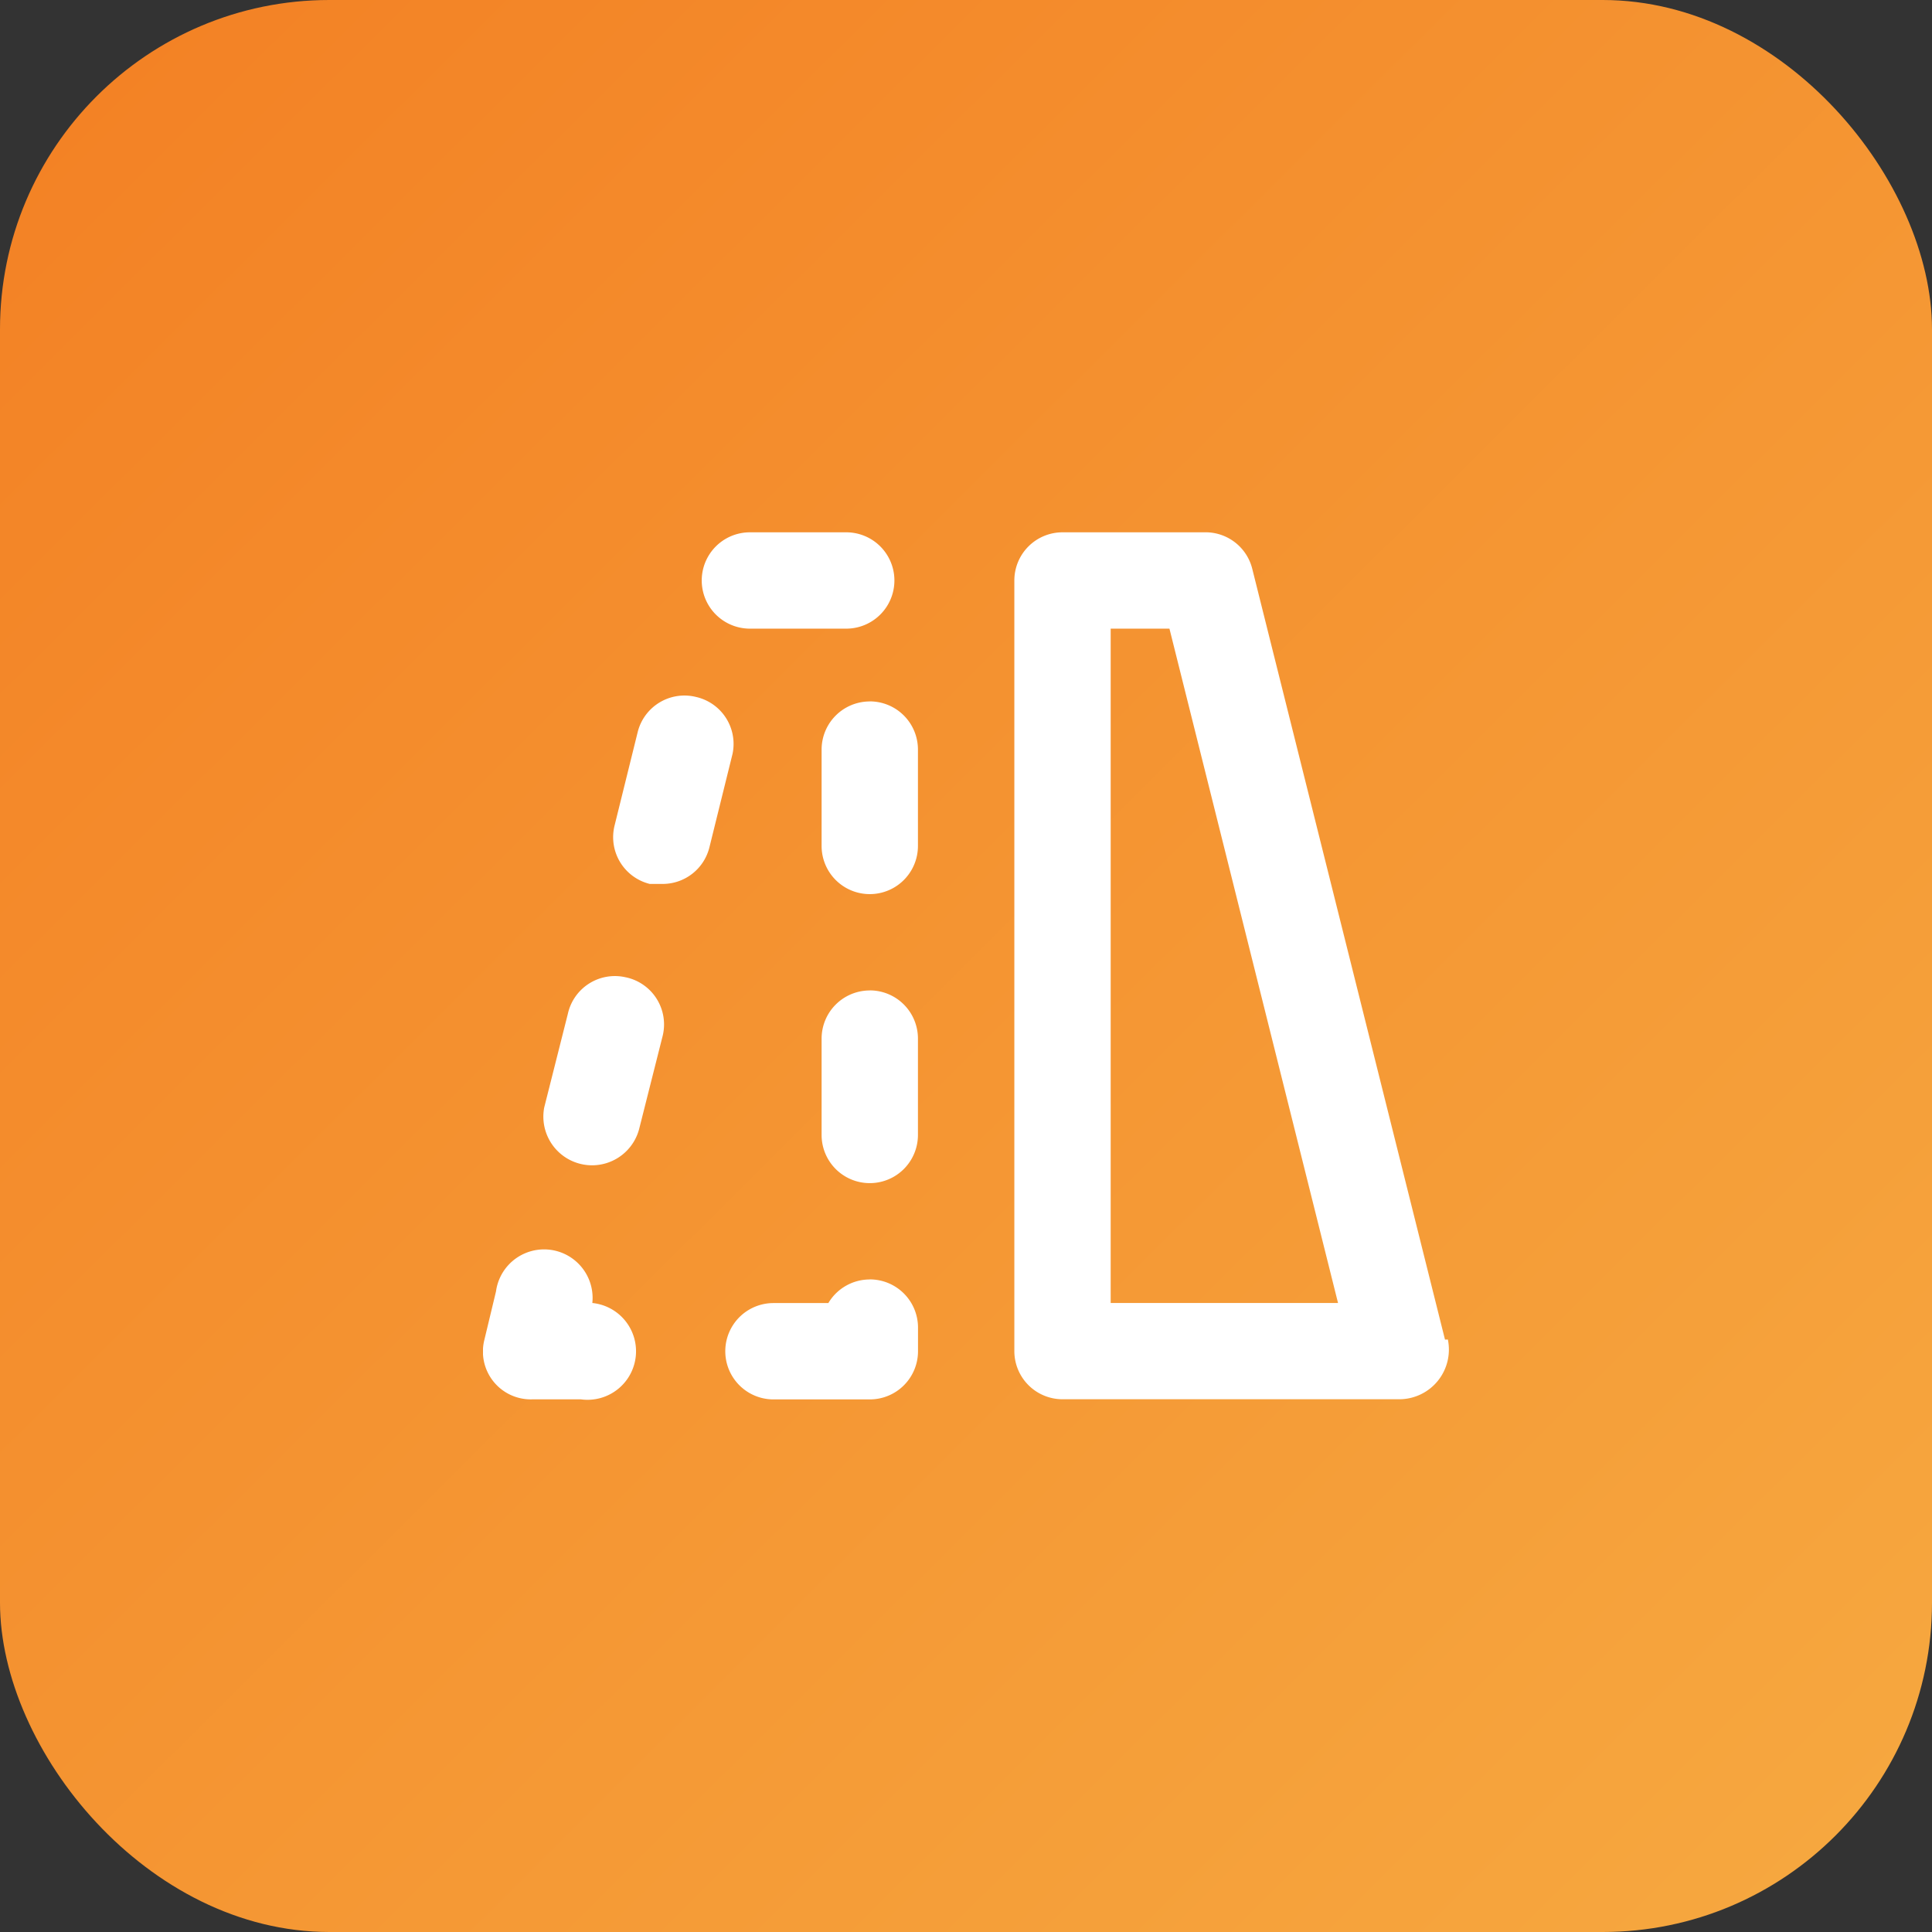
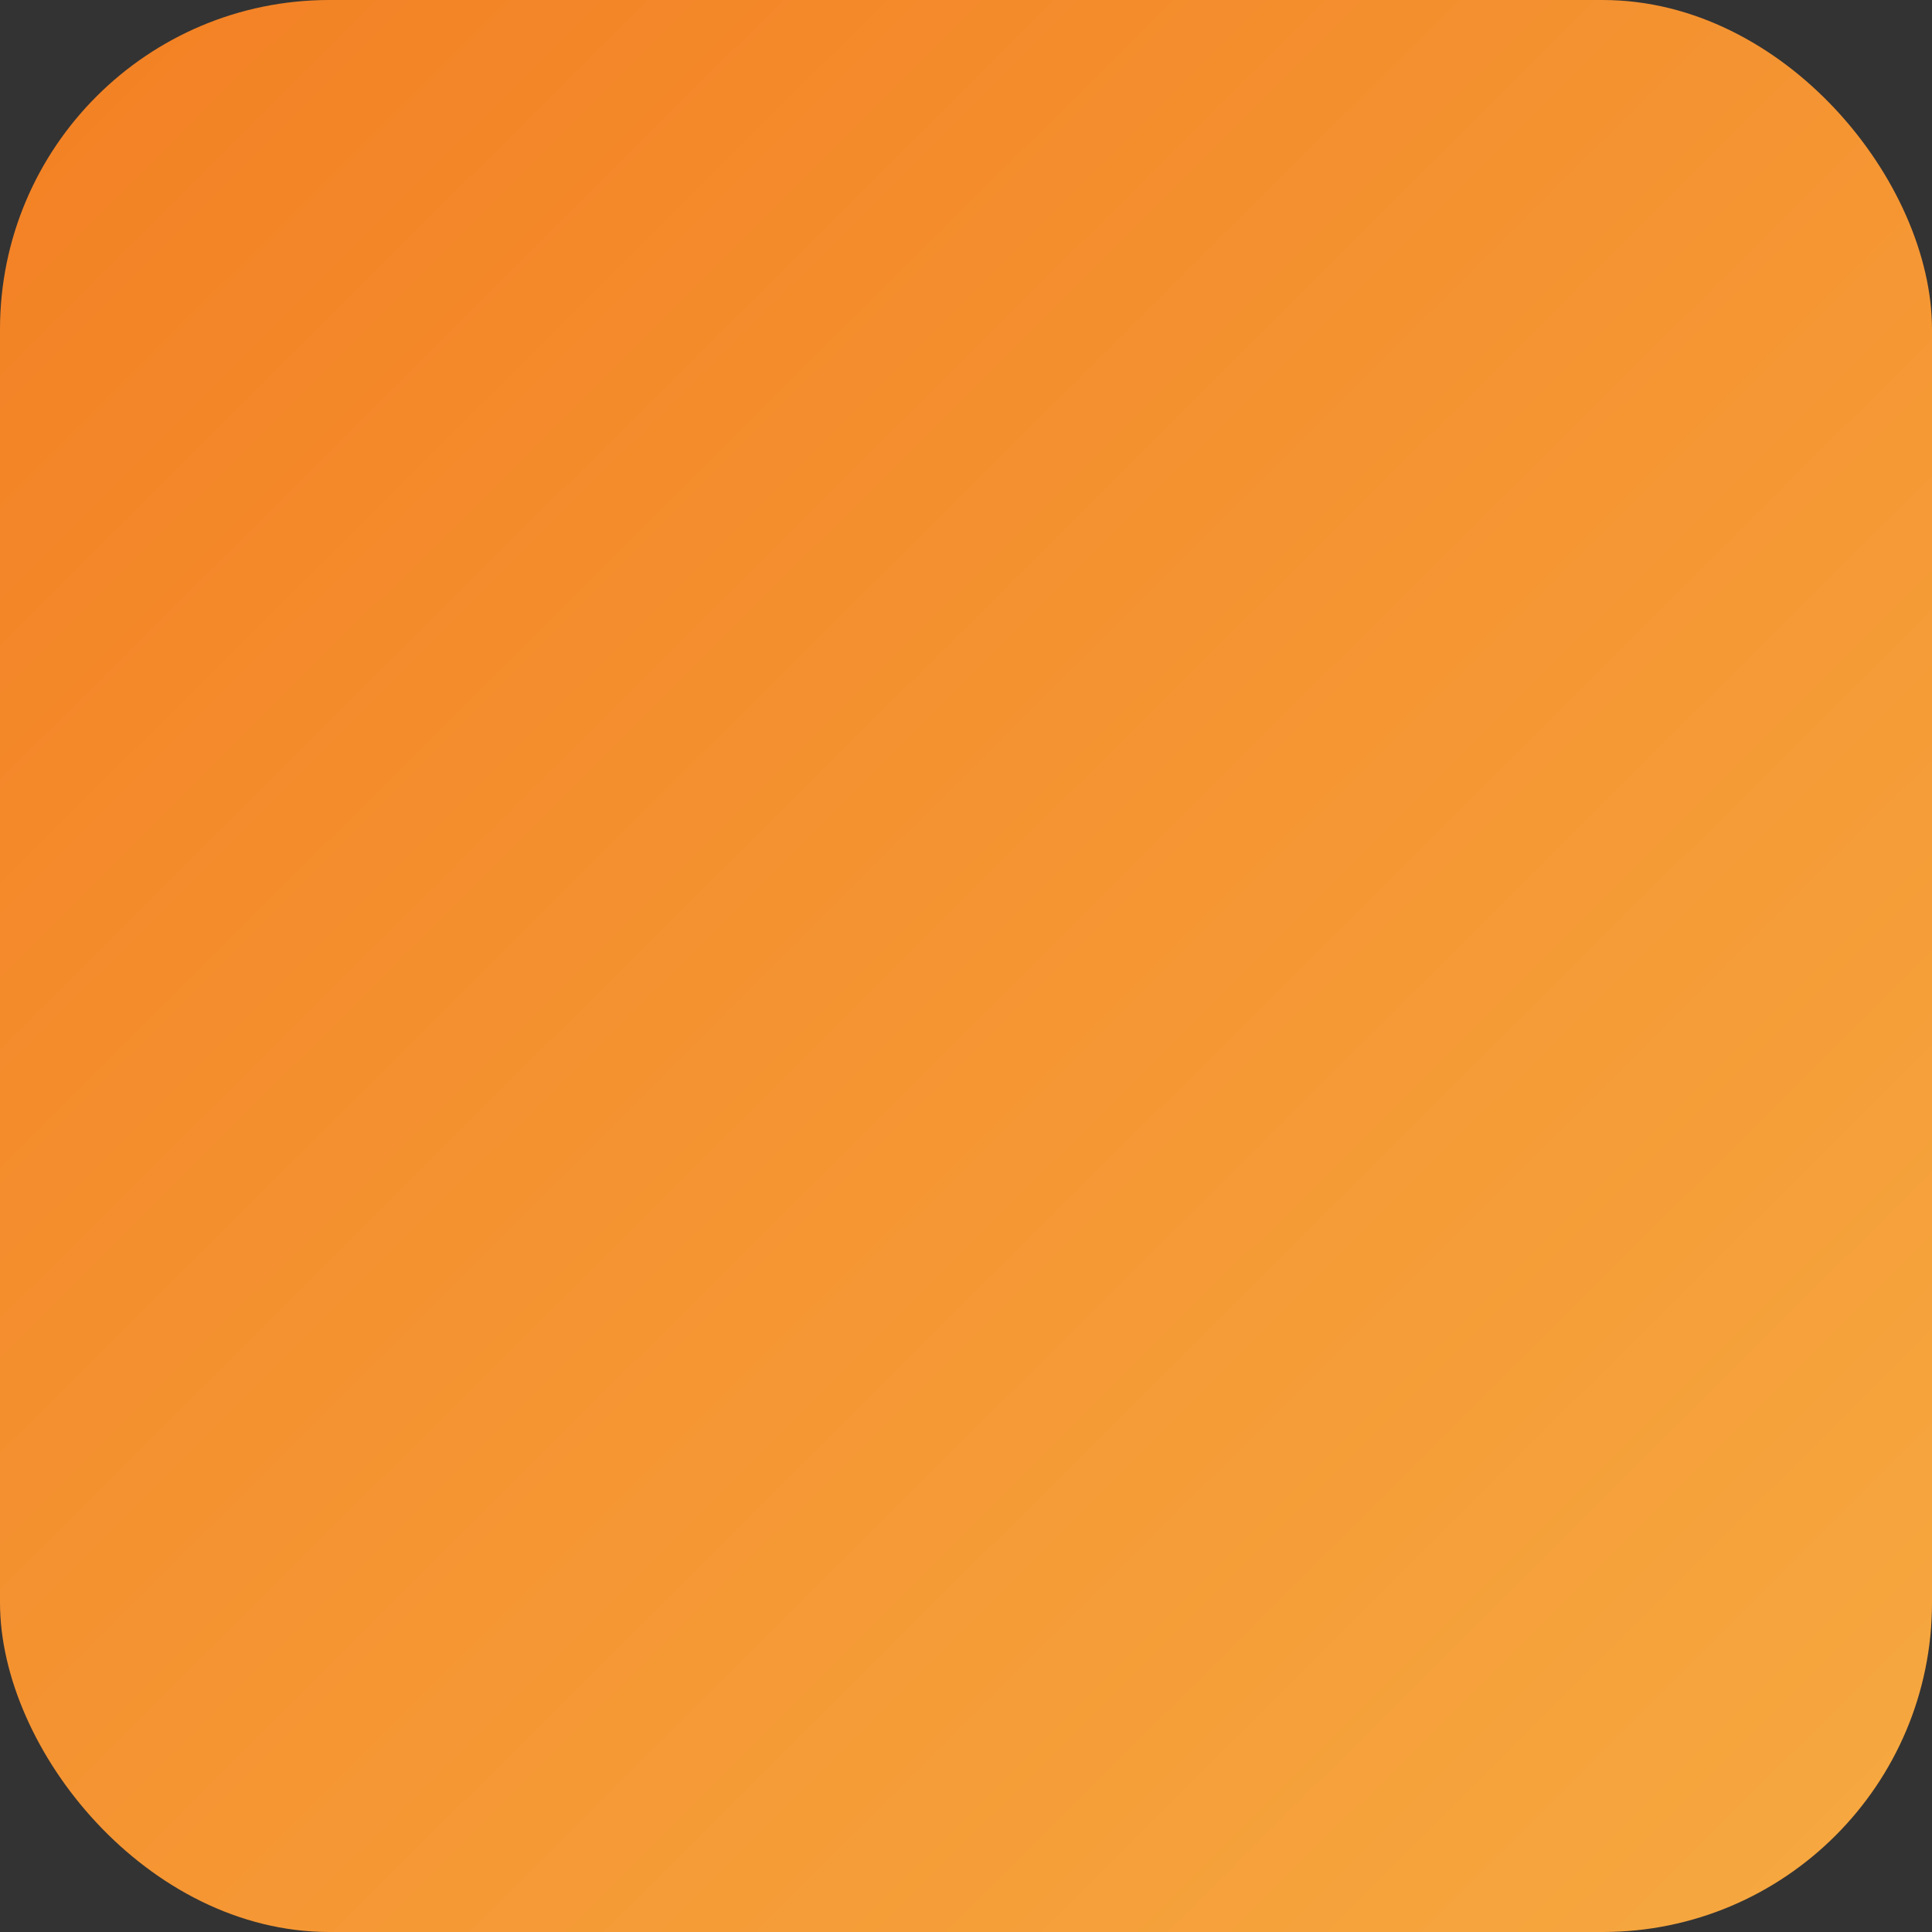
<svg xmlns="http://www.w3.org/2000/svg" width="88" height="88" viewBox="0 0 88 88">
  <rect x="0" y="0" width="88" height="88" fill="#333333" stroke="none" />
  <defs>
    <style>.a,.d{fill:#fff;}.a{stroke:#707070;}.b{fill:url(#a);}.c{clip-path:url(#b);}</style>
    <linearGradient id="a" x1="0.044" y1="0.053" x2="0.944" y2="0.957" gradientUnits="objectBoundingBox">
      <stop offset="0" stop-color="#f38225" />
      <stop offset="1" stop-color="#f6a73f" />
    </linearGradient>
    <clipPath id="b">
-       <rect class="a" width="44" height="44" transform="translate(488 4928)" />
-     </clipPath>
+       </clipPath>
  </defs>
  <g transform="translate(-466 -4906)">
    <rect class="b" width="88" height="88" rx="15" transform="translate(466 4906)" />
    <g class="c">
-       <path class="d" d="M10.838,26.855a2.194,2.194,0,0,0-2.655,1.667L7.109,32.778a2.218,2.218,0,0,0,4.322.987l1.075-4.256a2.194,2.194,0,0,0-1.667-2.655Zm37.3,16.5L39.36,8.249A2.194,2.194,0,0,0,37.3,6.582H30.716a2.194,2.194,0,0,0-2.194,2.194v35.1a2.194,2.194,0,0,0,2.194,2.194H46.074a2.262,2.262,0,0,0,2.194-2.721ZM32.91,41.686V10.97h2.677l7.679,30.716Zm-18.868-27.6a2.194,2.194,0,0,0-2.677,1.6l-1.053,4.256a2.194,2.194,0,0,0,1.6,2.655h.527a2.194,2.194,0,0,0,2.194-1.667l1.053-4.256a2.194,2.194,0,0,0-1.646-2.589Zm2.435-3.116h4.388a2.194,2.194,0,1,0,0-4.388H16.477a2.194,2.194,0,0,0,0,4.388ZM9.3,41.686a2.21,2.21,0,0,0-4.388-.527l-.527,2.194a2.179,2.179,0,0,0,2.194,2.721H8.776A2.21,2.21,0,1,0,9.3,41.686Zm12.637-27.4a2.194,2.194,0,0,0-2.194,2.194v4.388a2.194,2.194,0,0,0,4.388,0V16.477a2.194,2.194,0,0,0-2.194-2.194Zm0,13.164a2.194,2.194,0,0,0-2.194,2.194v4.388a2.194,2.194,0,0,0,4.388,0V29.641a2.194,2.194,0,0,0-2.194-2.194Zm0,13.164a2.194,2.194,0,0,0-1.887,1.075h-2.5a2.194,2.194,0,1,0,0,4.388H21.94a2.194,2.194,0,0,0,2.194-2.194V42.805a2.194,2.194,0,0,0-2.194-2.194Z" transform="translate(483.68 4923.664)" />
+       <path class="d" d="M10.838,26.855a2.194,2.194,0,0,0-2.655,1.667L7.109,32.778a2.218,2.218,0,0,0,4.322.987l1.075-4.256a2.194,2.194,0,0,0-1.667-2.655Zm37.3,16.5L39.36,8.249A2.194,2.194,0,0,0,37.3,6.582H30.716a2.194,2.194,0,0,0-2.194,2.194v35.1a2.194,2.194,0,0,0,2.194,2.194H46.074a2.262,2.262,0,0,0,2.194-2.721ZM32.91,41.686V10.97h2.677l7.679,30.716Zm-18.868-27.6a2.194,2.194,0,0,0-2.677,1.6l-1.053,4.256a2.194,2.194,0,0,0,1.6,2.655h.527a2.194,2.194,0,0,0,2.194-1.667l1.053-4.256a2.194,2.194,0,0,0-1.646-2.589Zm2.435-3.116h4.388a2.194,2.194,0,1,0,0-4.388H16.477a2.194,2.194,0,0,0,0,4.388ZM9.3,41.686a2.21,2.21,0,0,0-4.388-.527l-.527,2.194a2.179,2.179,0,0,0,2.194,2.721H8.776A2.21,2.21,0,1,0,9.3,41.686Zm12.637-27.4a2.194,2.194,0,0,0-2.194,2.194v4.388a2.194,2.194,0,0,0,4.388,0V16.477a2.194,2.194,0,0,0-2.194-2.194Zm0,13.164a2.194,2.194,0,0,0-2.194,2.194v4.388a2.194,2.194,0,0,0,4.388,0V29.641a2.194,2.194,0,0,0-2.194-2.194Zm0,13.164a2.194,2.194,0,0,0-1.887,1.075h-2.5a2.194,2.194,0,1,0,0,4.388H21.94a2.194,2.194,0,0,0,2.194-2.194V42.805a2.194,2.194,0,0,0-2.194-2.194" transform="translate(483.68 4923.664)" />
    </g>
  </g>
</svg>